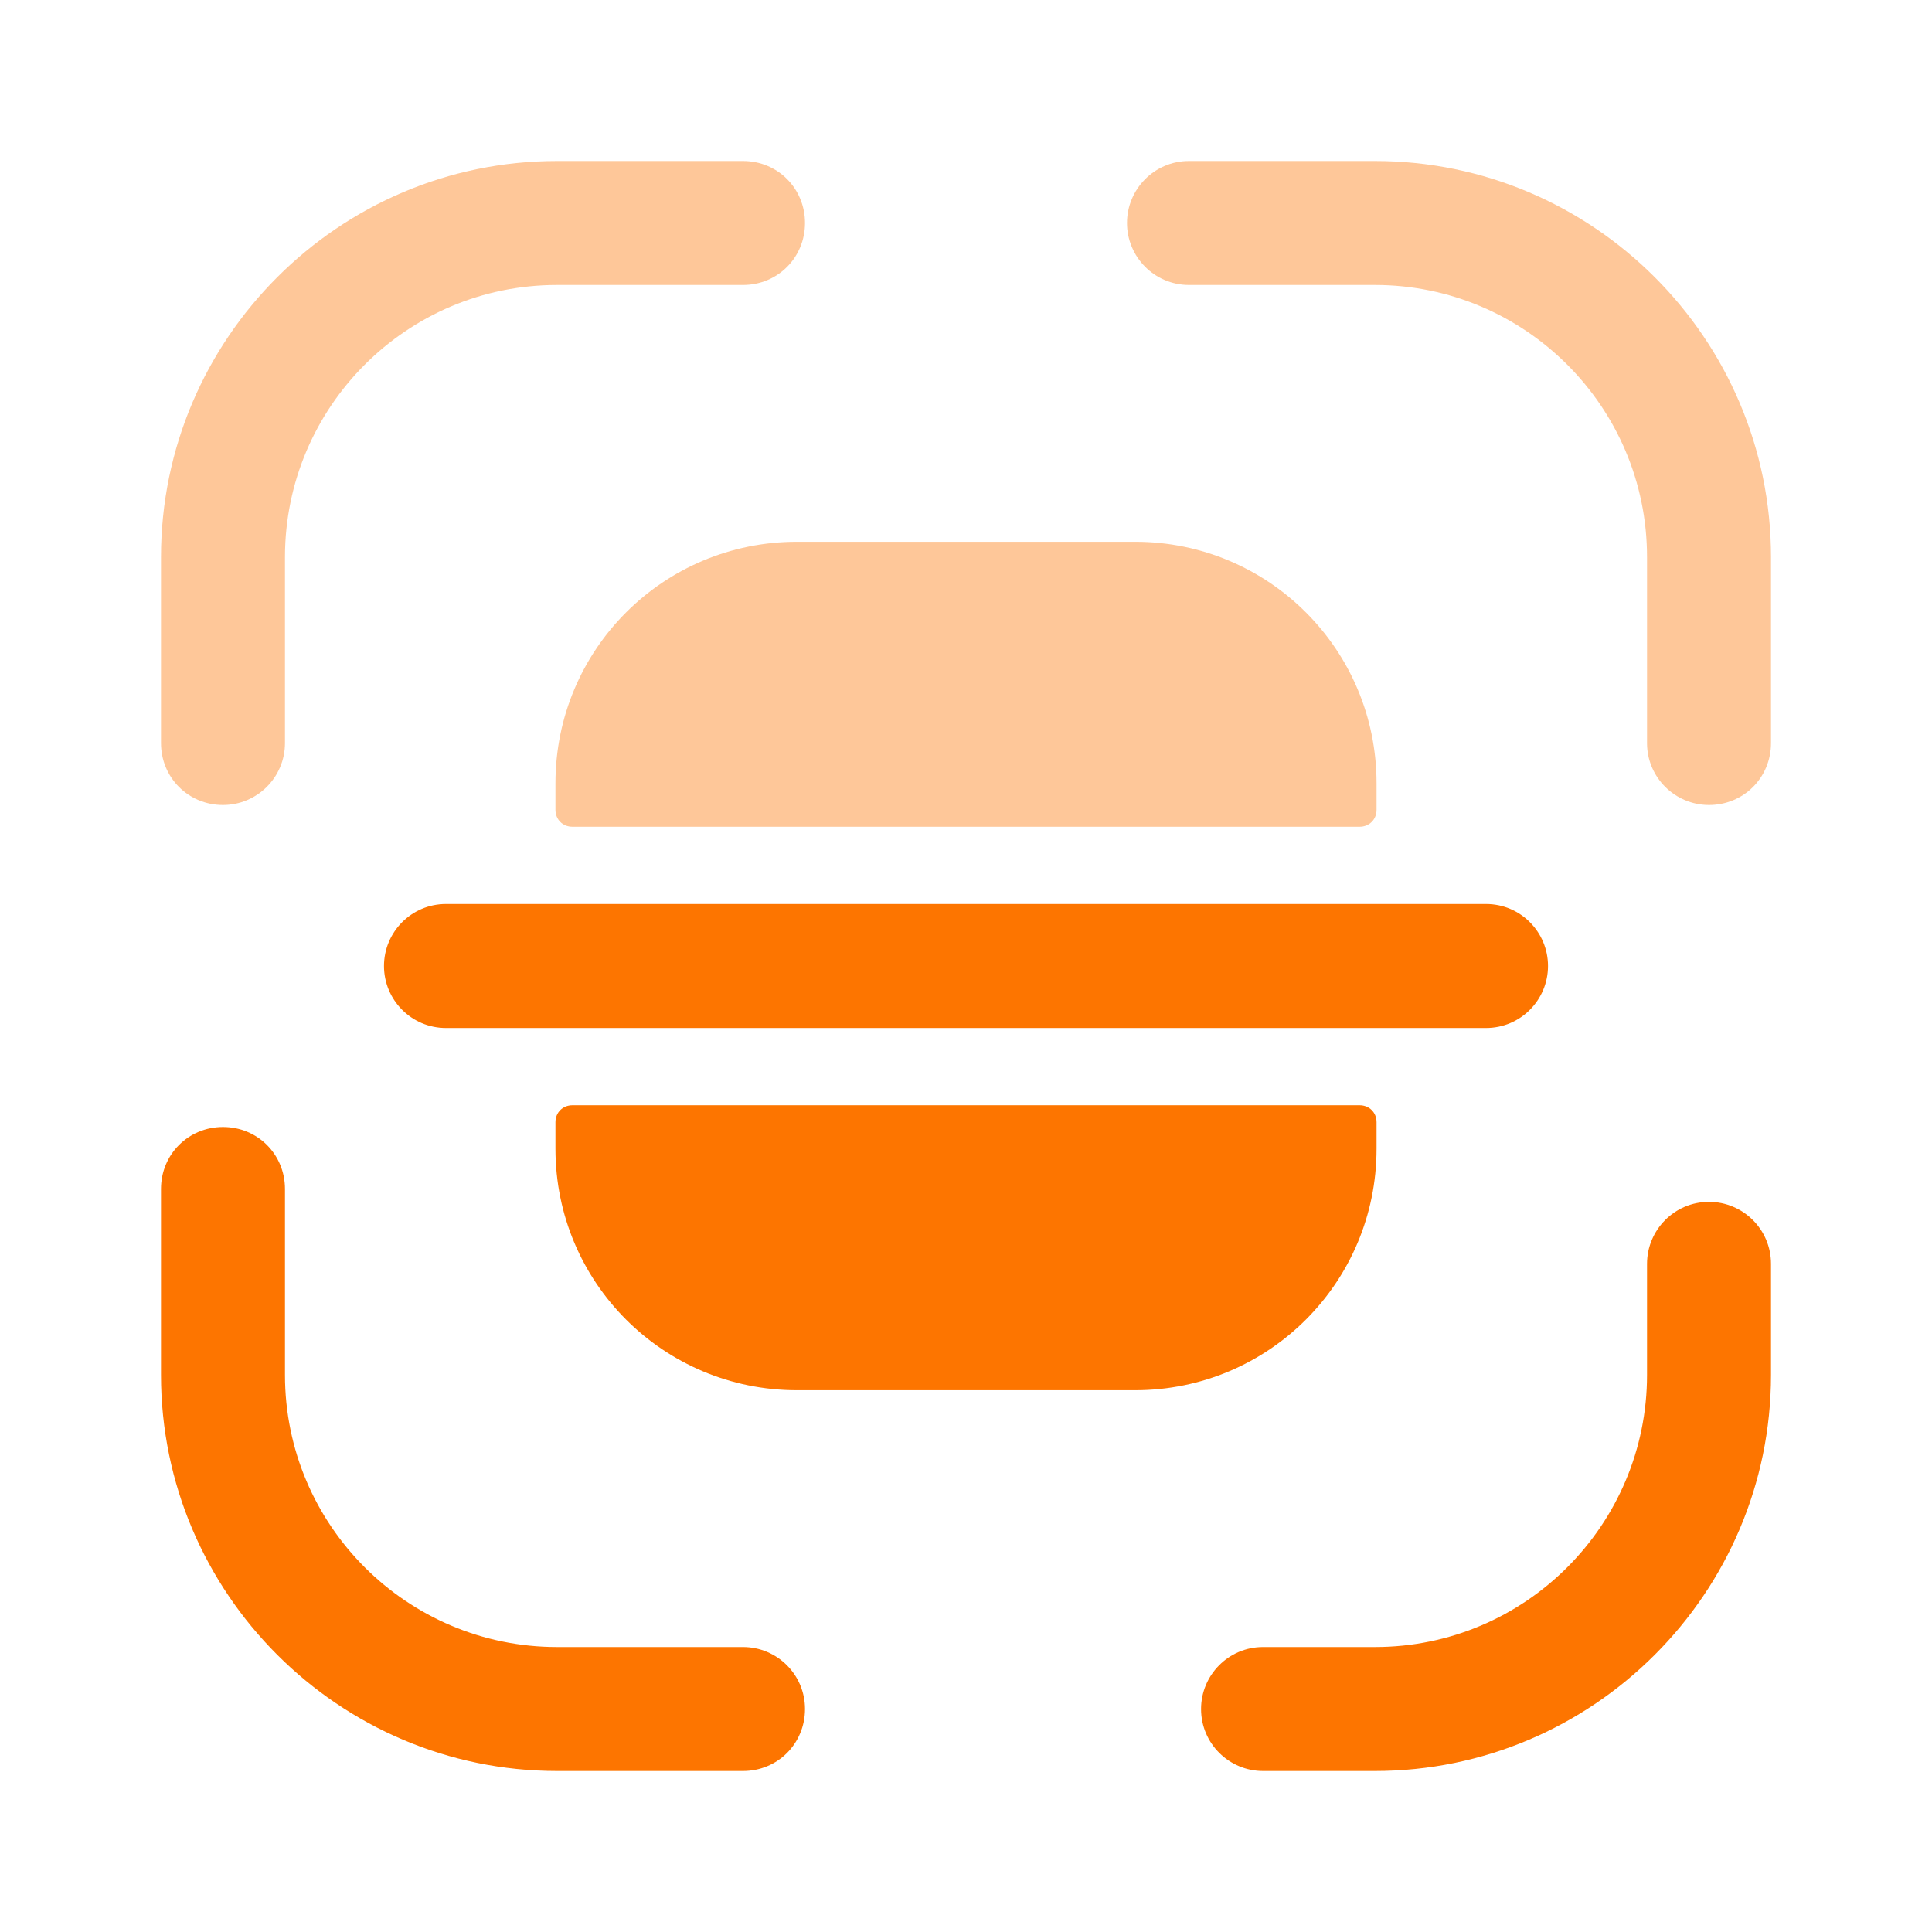
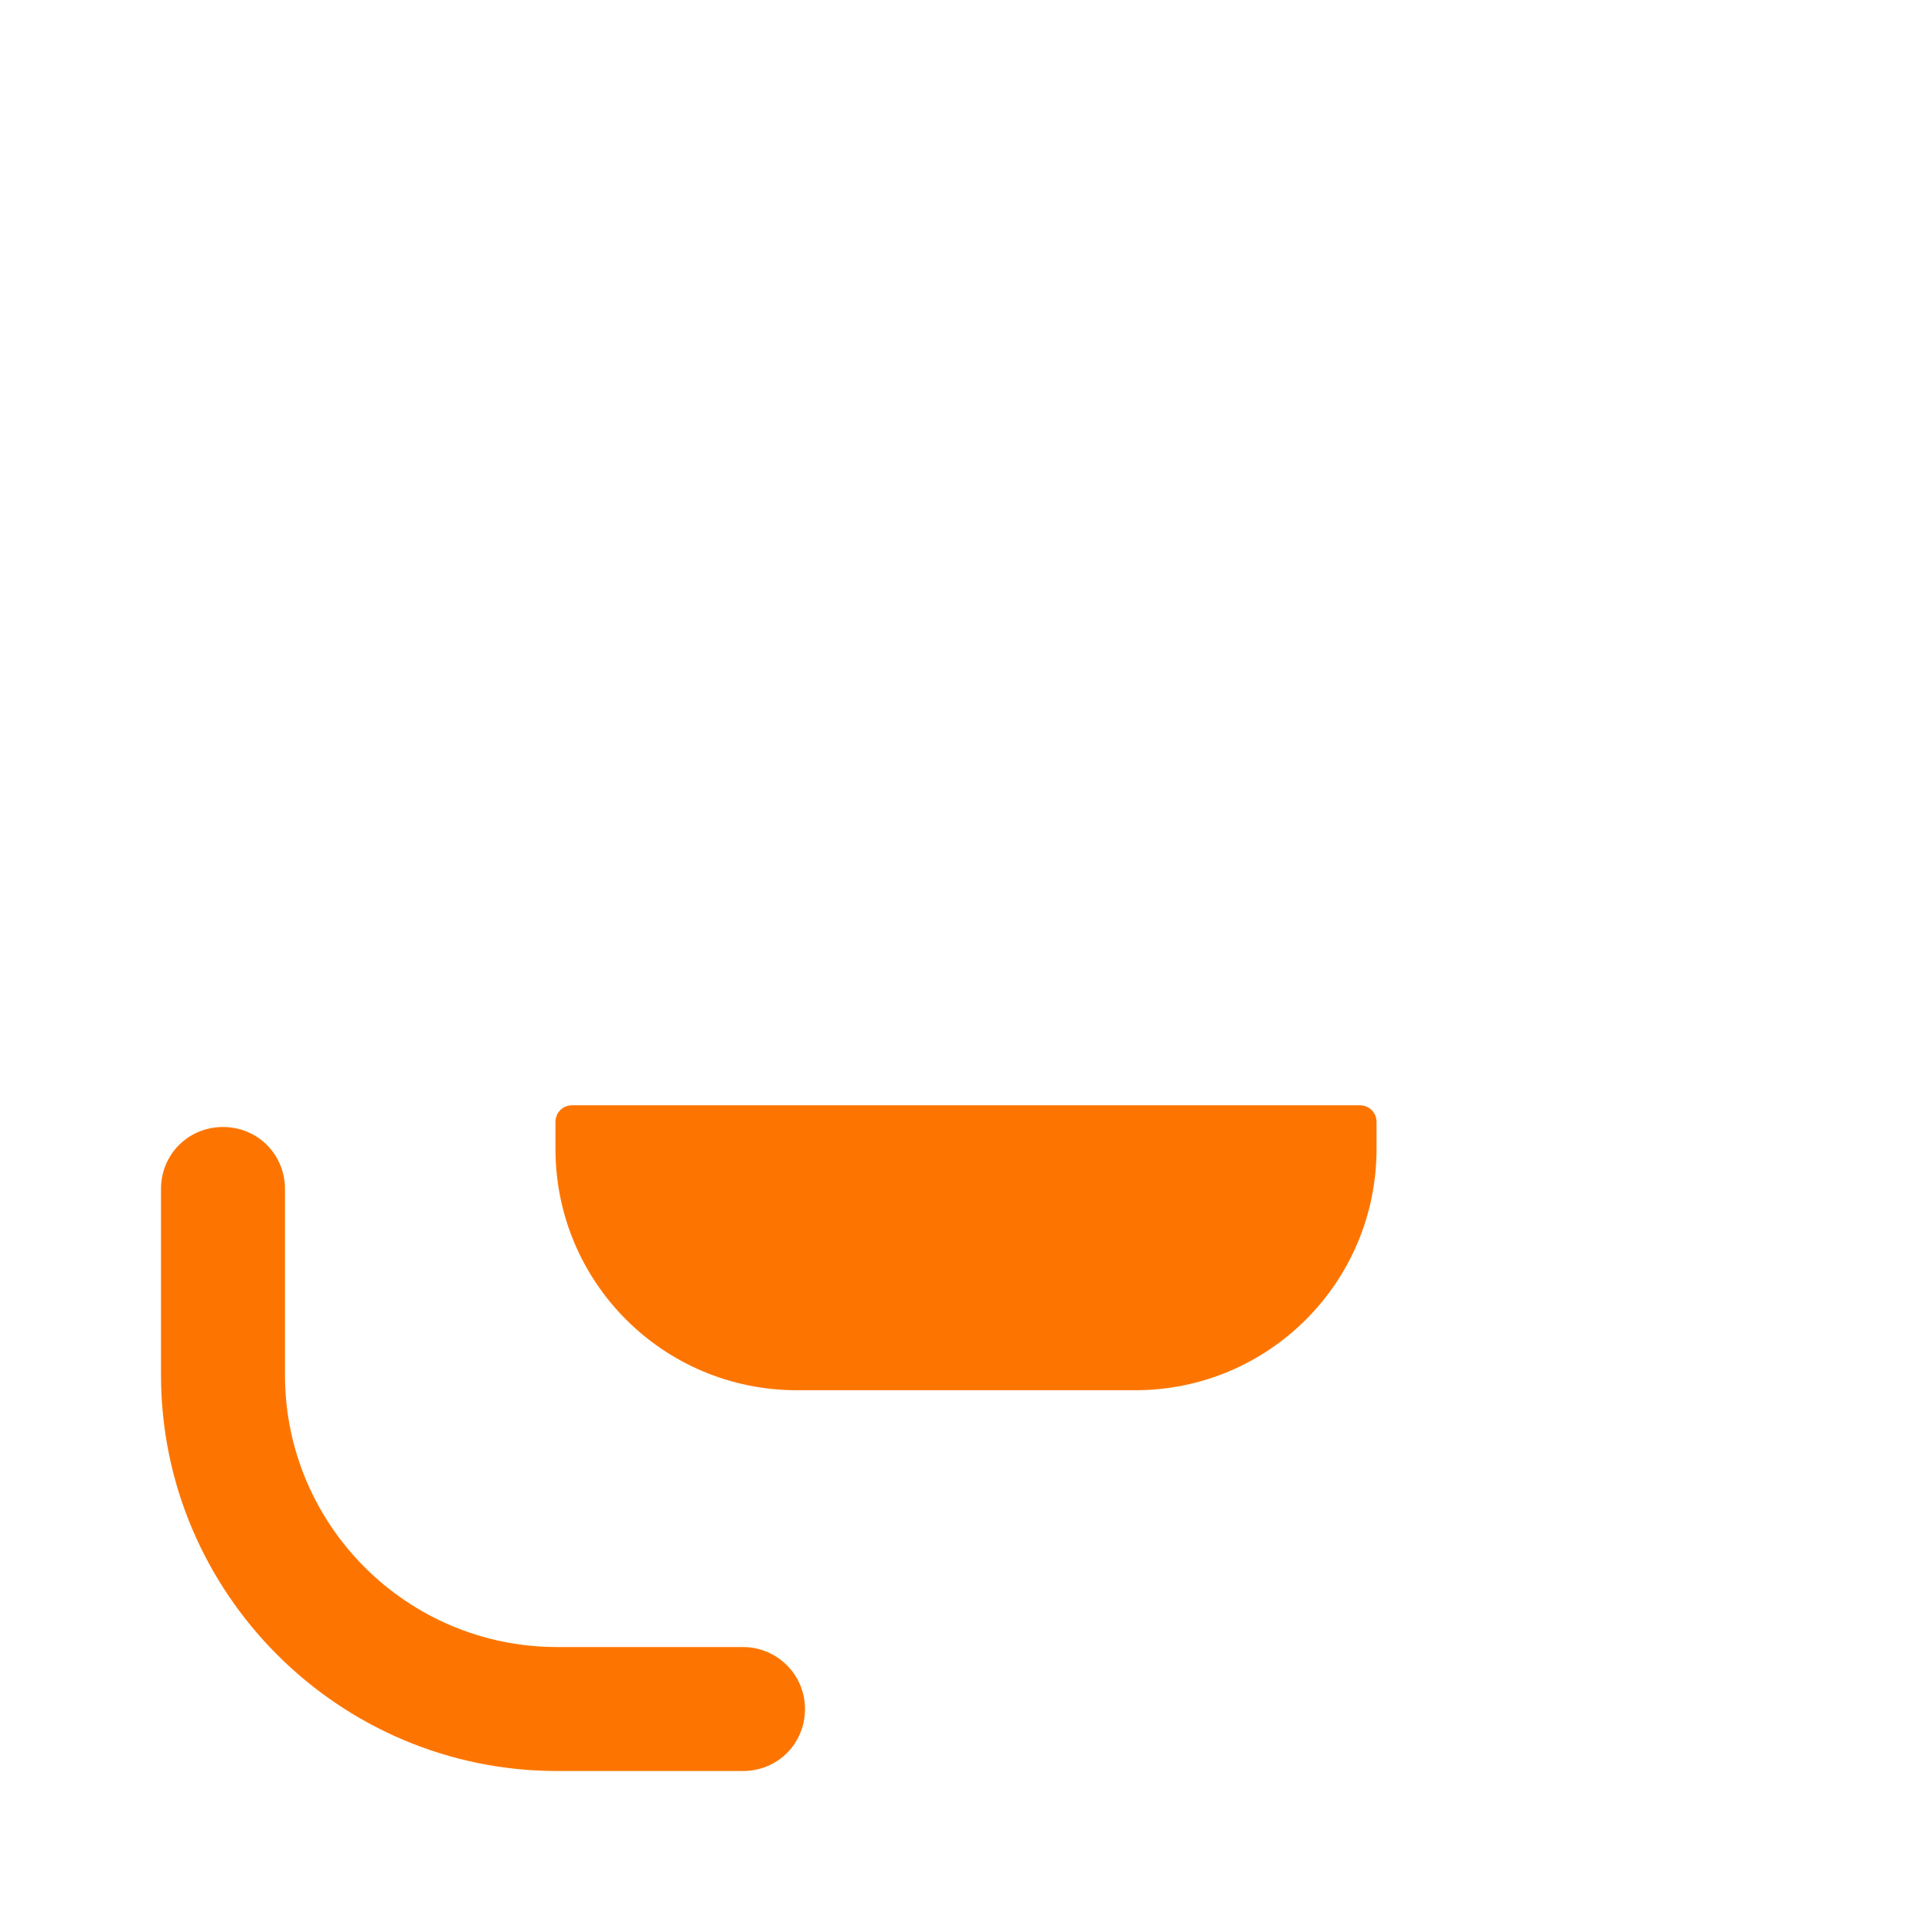
<svg xmlns="http://www.w3.org/2000/svg" width="36" height="36" viewBox="0 0 36 36" fill="none">
-   <path opacity="0.4" d="M4.155 15C3.51 15 3 14.49 3 13.845V10.38C3 6.315 6.315 3 10.38 3H13.845C14.49 3 15 3.51 15 4.155C15 4.8 14.49 5.31 13.845 5.31H10.38C7.575 5.31 5.31 7.59 5.31 10.38V13.845C5.31 14.49 4.785 15 4.155 15Z" fill="#FD7500" />
-   <path opacity="0.4" d="M31.845 15C31.215 15 30.69 14.49 30.69 13.845V10.38C30.69 7.575 28.41 5.31 25.62 5.31H22.155C21.51 5.31 21 4.785 21 4.155C21 3.525 21.51 3 22.155 3H25.62C29.685 3 33 6.315 33 10.38V13.845C33 14.49 32.49 15 31.845 15Z" fill="#FD7500" />
-   <path d="M25.62 33H23.535C22.905 33 22.38 32.49 22.38 31.845C22.38 31.215 22.89 30.69 23.535 30.69H25.62C28.425 30.69 30.69 28.41 30.69 25.62V23.55C30.69 22.92 31.2 22.395 31.845 22.395C32.475 22.395 33 22.905 33 23.55V25.62C33 29.685 29.685 33 25.62 33Z" fill="#FD7500" />
  <path d="M13.845 33H10.38C6.315 33 3 29.685 3 25.62V22.155C3 21.51 3.51 21 4.155 21C4.8 21 5.31 21.51 5.31 22.155V25.62C5.31 28.425 7.59 30.69 10.38 30.69H13.845C14.475 30.69 15 31.2 15 31.845C15 32.49 14.49 33 13.845 33Z" fill="#FD7500" />
-   <path d="M27.69 16.845H25.65H10.35H8.31C7.665 16.845 7.155 17.37 7.155 18C7.155 18.63 7.665 19.155 8.31 19.155H10.35H25.65H27.69C28.335 19.155 28.845 18.63 28.845 18C28.845 17.37 28.335 16.845 27.69 16.845Z" fill="#FD7500" />
  <path d="M10.35 20.91V21.405C10.35 23.895 12.36 25.905 14.85 25.905H21.15C23.64 25.905 25.65 23.895 25.65 21.405V20.91C25.65 20.73 25.515 20.595 25.335 20.595H10.665C10.485 20.595 10.35 20.73 10.35 20.91Z" fill="#FD7500" />
-   <path opacity="0.4" d="M10.35 15.09V14.595C10.35 12.105 12.36 10.095 14.85 10.095H21.15C23.64 10.095 25.65 12.105 25.65 14.595V15.09C25.65 15.27 25.515 15.405 25.335 15.405H10.665C10.485 15.405 10.35 15.27 10.35 15.09Z" fill="#FD7500" />
</svg>